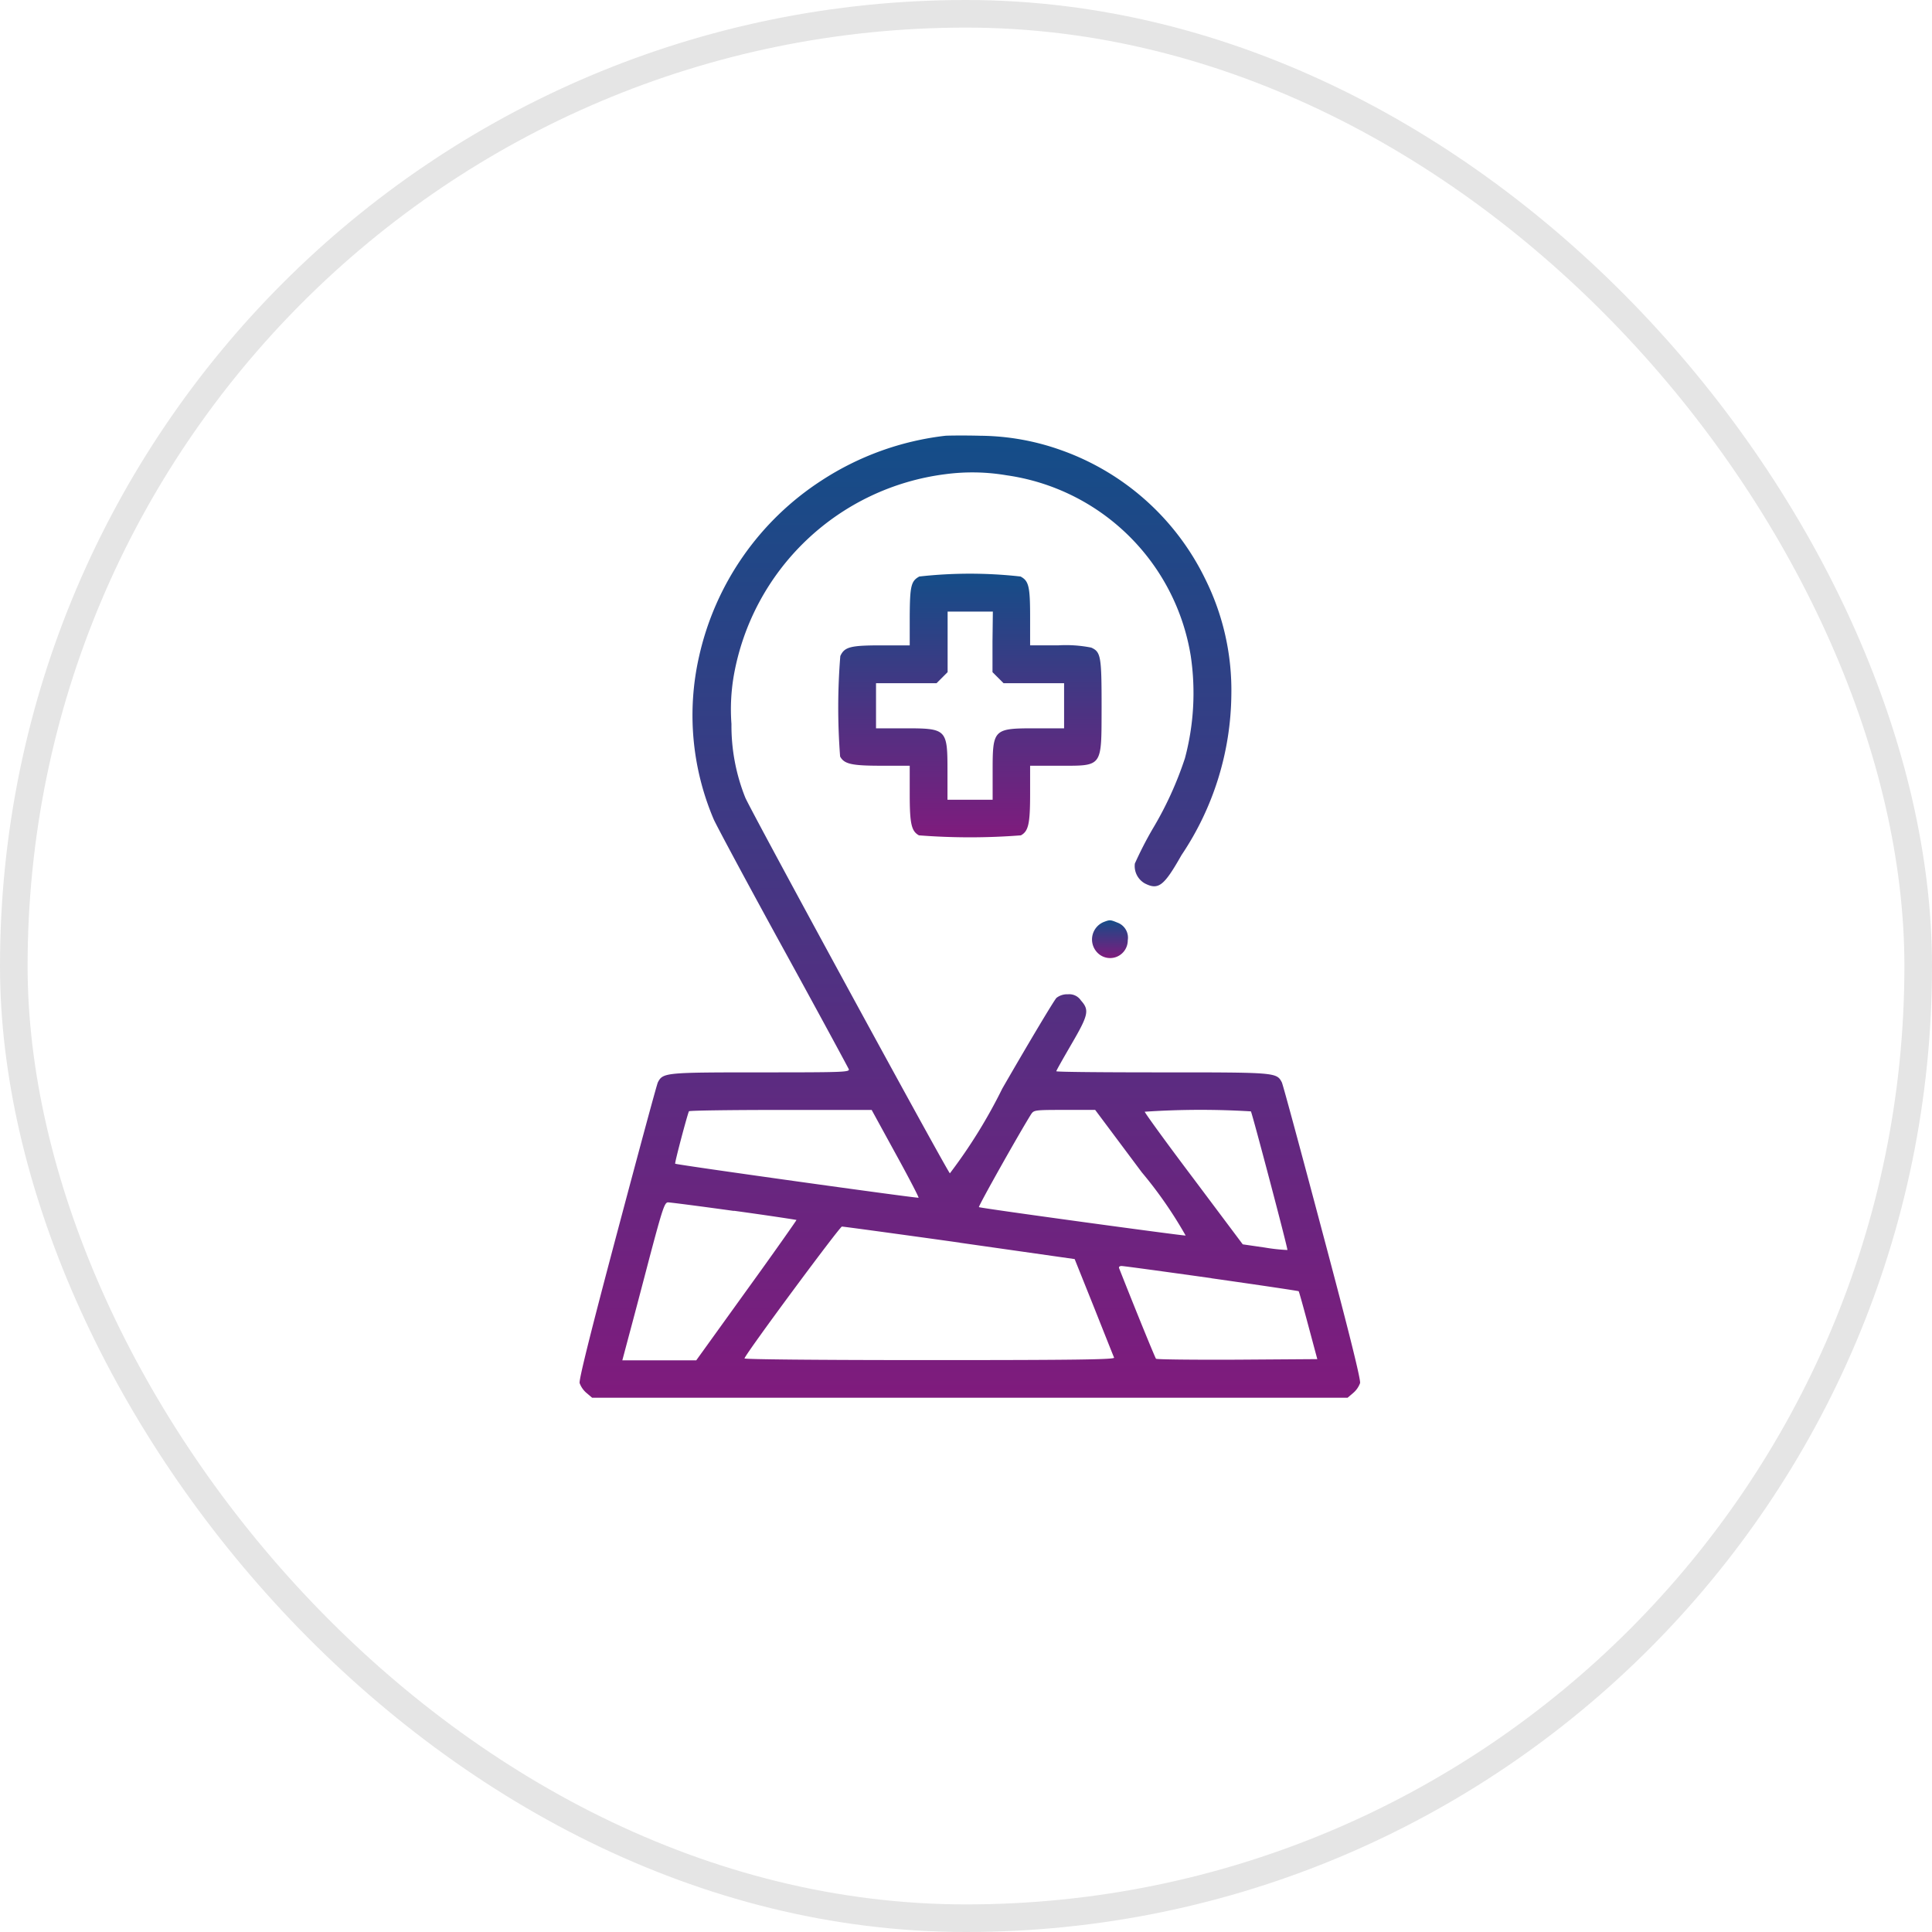
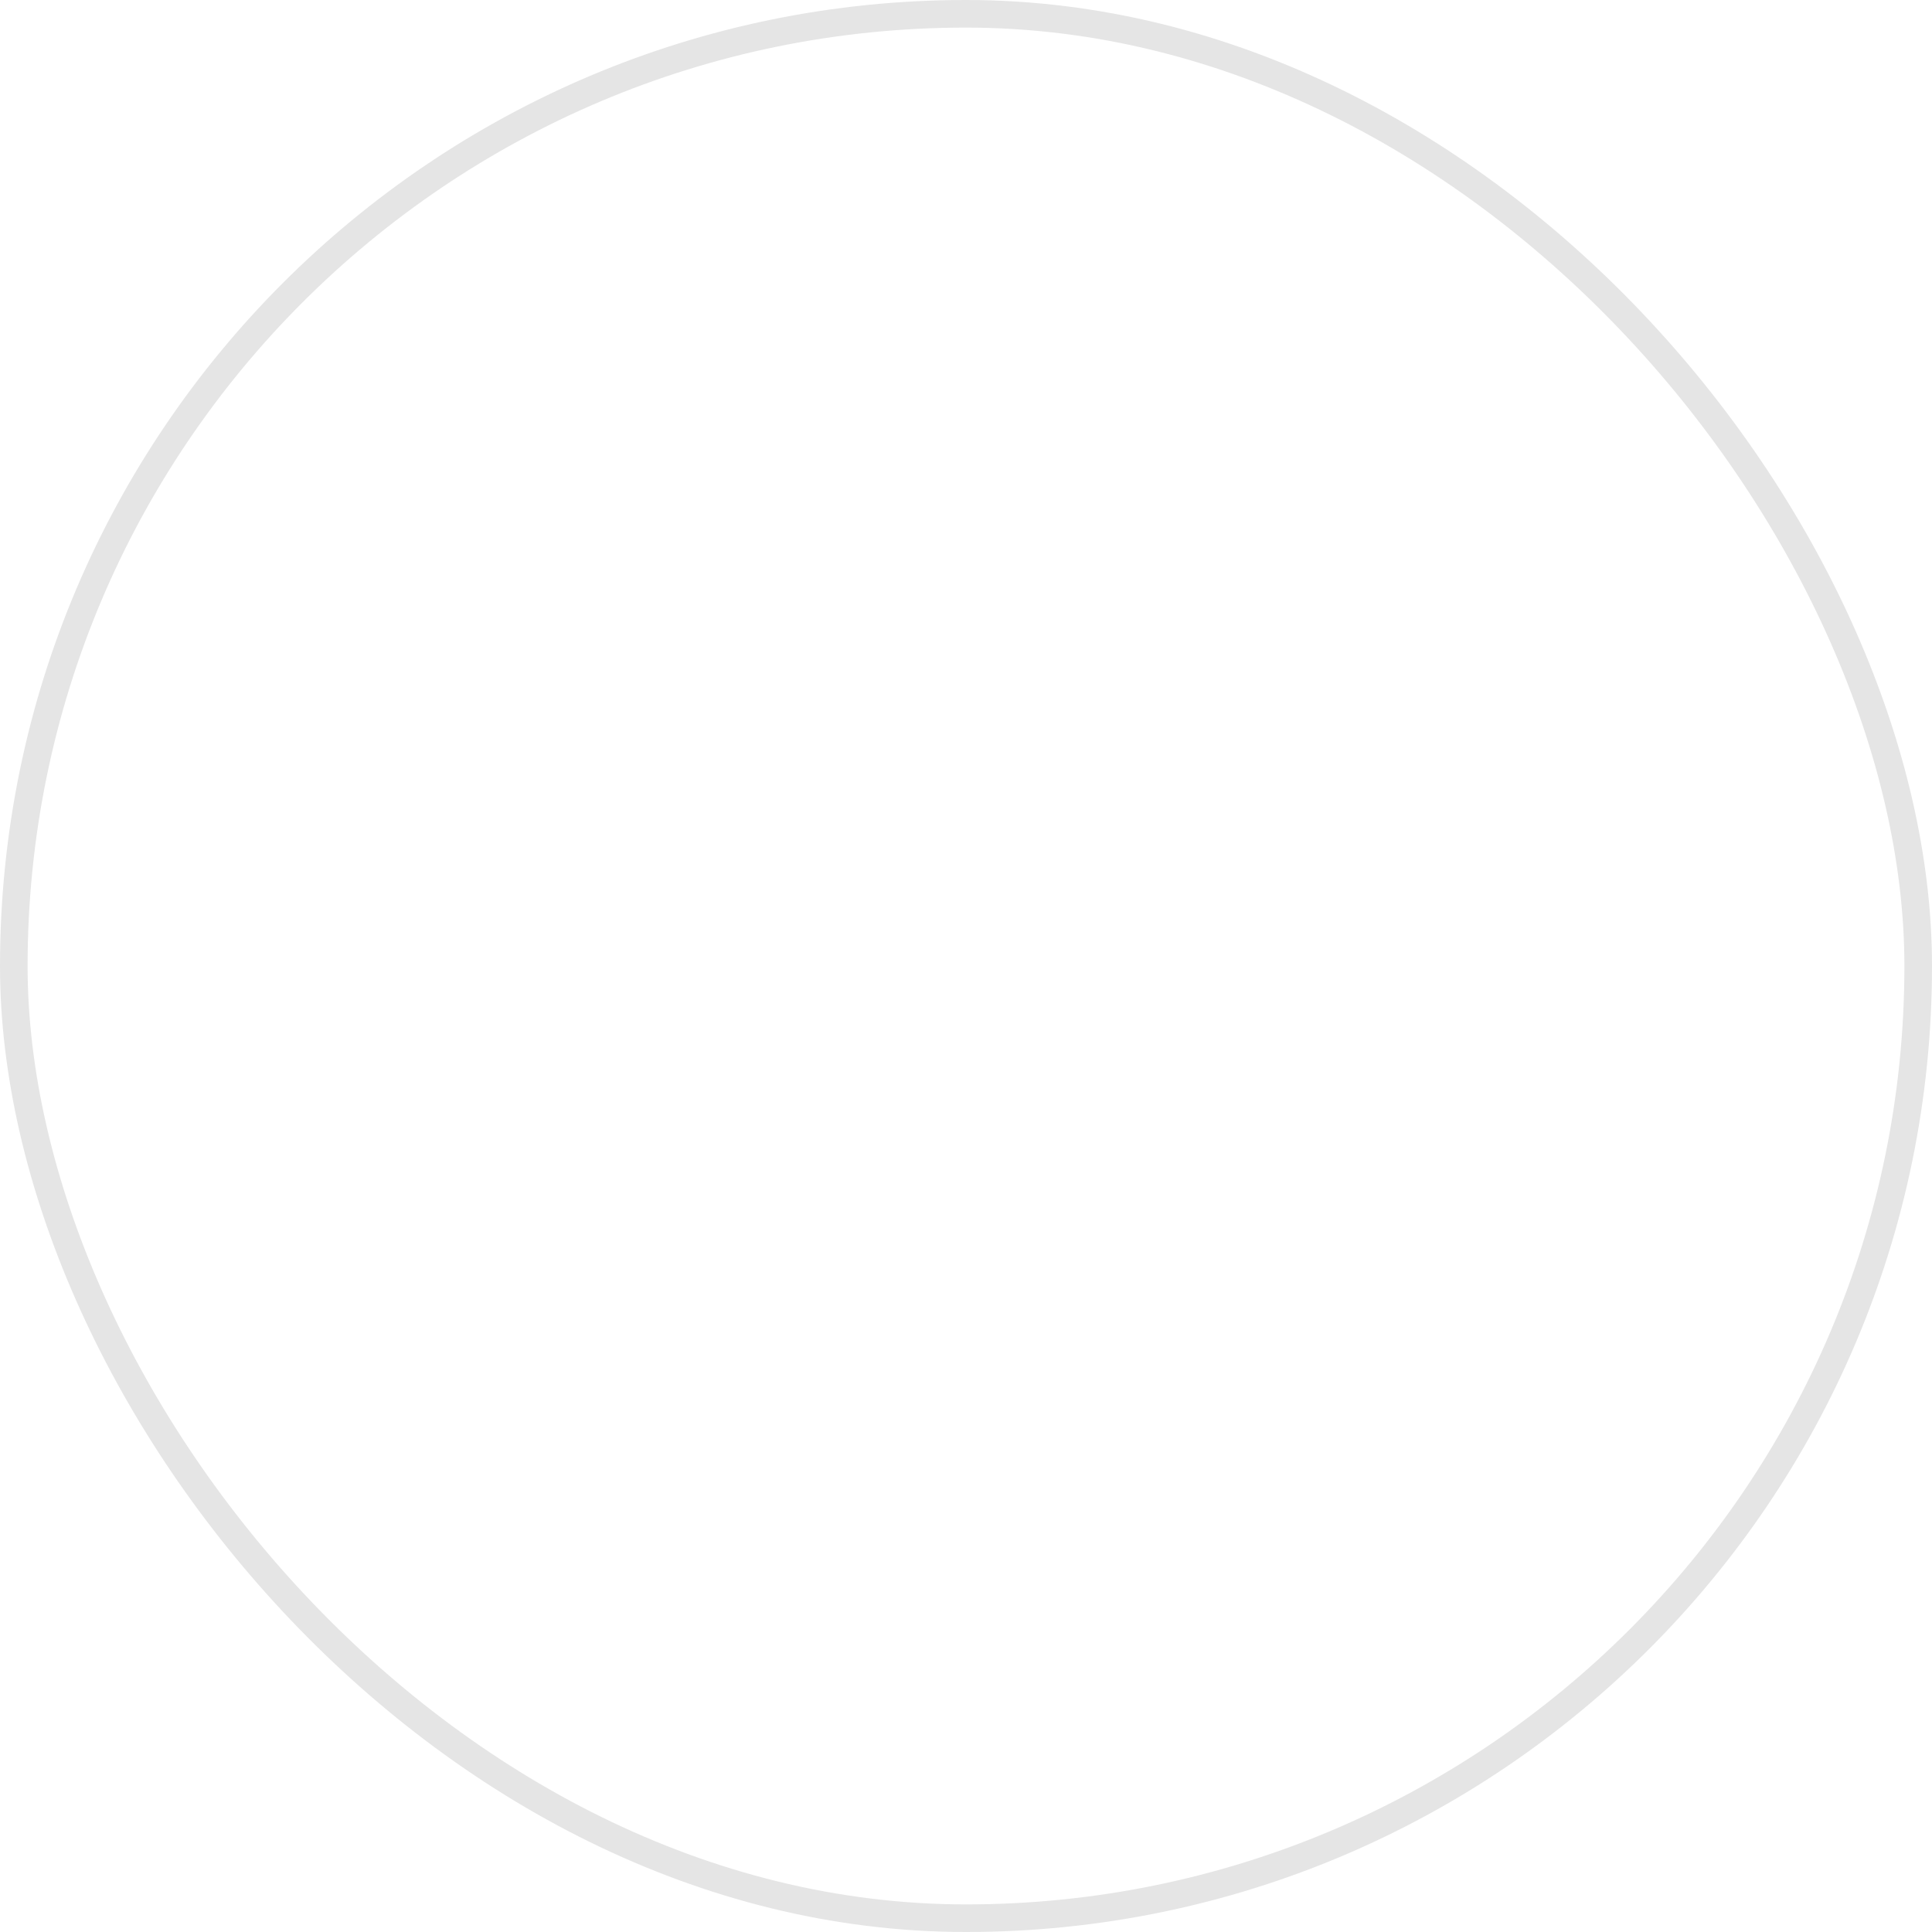
<svg xmlns="http://www.w3.org/2000/svg" width="70" height="70" viewBox="0 0 70 70">
  <defs>
    <linearGradient id="linear-gradient" x1="0.5" x2="0.5" y2="1" gradientUnits="objectBoundingBox">
      <stop offset="0" stop-color="#144d88" />
      <stop offset="1" stop-color="#7f1b7d" />
    </linearGradient>
  </defs>
  <g id="Group_36133" data-name="Group 36133" transform="translate(-81 -490.813)">
    <g id="Rectangle_4688" data-name="Rectangle 4688" transform="translate(81 490.813)" fill="none" stroke="#e5e5e5" stroke-width="1">
-       <rect width="70" height="70" rx="35" stroke="none" />
      <rect x="0.5" y="0.5" width="69" height="69" rx="34.5" fill="none" />
    </g>
    <g id="hospital" transform="translate(102 506.592)">
-       <path id="Path_21710" data-name="Path 21710" d="M61.738-511.6a10.378,10.378,0,0,0-4.491,1.622A10.257,10.257,0,0,0,52.81-503.6a9.628,9.628,0,0,0,.532,5.9c.1.225,1.227,2.331,2.515,4.675s2.351,4.314,2.378,4.375c.041.109-.211.116-3.176.116-3.469,0-3.557.007-3.741.361-.041.082-.7,2.528-1.472,5.431-.968,3.639-1.39,5.336-1.363,5.465a.855.855,0,0,0,.252.361l.2.17H76.308l.2-.17a.855.855,0,0,0,.252-.361c.027-.129-.4-1.854-1.363-5.465-.77-2.9-1.431-5.35-1.472-5.431-.191-.361-.218-.361-4.348-.361-2.106,0-3.823-.014-3.823-.041s.245-.457.545-.975c.62-1.063.661-1.24.348-1.588a.506.506,0,0,0-.47-.225.632.632,0,0,0-.416.129c-.075.068-.961,1.547-1.963,3.285a18.888,18.888,0,0,1-1.9,3.073c-.157-.177-7.244-13.193-7.414-13.616a7.011,7.011,0,0,1-.5-2.665,7.2,7.2,0,0,1,.082-1.738,8.922,8.922,0,0,1,7.667-7.312,7.426,7.426,0,0,1,2.228.041,7.88,7.88,0,0,1,6.665,6.549,9.155,9.155,0,0,1-.211,3.7,12.738,12.738,0,0,1-1.179,2.576A13.556,13.556,0,0,0,68.6-496.1a.723.723,0,0,0,.354.716c.5.259.7.1,1.336-1.022a10.592,10.592,0,0,0,1.806-5.806,9.047,9.047,0,0,0-.947-4.2,9.235,9.235,0,0,0-5.206-4.661A8.891,8.891,0,0,0,63-511.6C62.44-511.615,61.867-511.608,61.738-511.6Zm-1.813,26c.477.865.852,1.588.838,1.608-.034.027-8.777-1.193-8.818-1.233-.027-.02.45-1.813.5-1.9.014-.027,1.513-.048,3.319-.048h3.3Zm8.927.688a15.269,15.269,0,0,1,1.588,2.29c-.082.014-7.326-.975-7.489-1.029-.041-.014,1.486-2.726,1.894-3.373.1-.143.129-.15,1.206-.15h1.111Zm3.953-2.208c.055.1,1.349,5,1.322,5.022a6.6,6.6,0,0,1-.818-.089l-.8-.116-1.772-2.365c-.981-1.3-1.779-2.4-1.779-2.44a30.1,30.1,0,0,1,3.842-.013Zm-18.734,3.6c1.24.17,2.262.327,2.269.334s-.8,1.159-1.806,2.549L52.708-478.1H50.03l.232-.872c.129-.477.47-1.765.756-2.862.47-1.772.545-1.99.668-1.99.075,0,1.152.139,2.385.31Zm8.184,1.158,4.164.593.7,1.745c.382.961.709,1.785.729,1.826.027.068-1.336.089-6.692.089-4.137,0-6.712-.027-6.7-.061.075-.218,3.448-4.77,3.53-4.777.058,0,1.98.262,4.27.582Zm9.118,1.288c1.724.245,3.148.457,3.162.47s.17.572.348,1.24l.327,1.22-2.9.02c-1.588.007-2.917-.007-2.944-.034s-.62-1.465-1.336-3.278c-.02-.048.014-.082.089-.082s1.531.2,3.255.441Z" transform="translate(-48.482 511.609)" fill="url(#linear-gradient)" />
-       <path id="Path_21711" data-name="Path 21711" d="M188.936-438c-.3.164-.341.341-.348,1.452v1.043h-1.029c-1.118,0-1.336.055-1.486.388a23.18,23.18,0,0,0-.007,3.639c.15.273.416.334,1.5.334h1.022v1.022c0,1.084.061,1.349.334,1.5a23.872,23.872,0,0,0,3.694,0c.273-.15.334-.416.334-1.5v-1.022h1.029c1.622,0,1.554.082,1.561-2.133,0-1.833-.027-1.99-.375-2.147a4.7,4.7,0,0,0-1.193-.082H192.95v-1.022c0-1.111-.048-1.315-.348-1.472a16.486,16.486,0,0,0-3.666,0Zm2.651,2.365v1.1l.2.2.2.2h2.194v1.635h-1.022c-1.547,0-1.567.02-1.567,1.567v1.022h-1.636v-1.022c0-1.547-.02-1.567-1.567-1.567h-1.022v-1.635h2.194l.2-.2.2-.2v-2.194H191.6Z" transform="translate(-176.627 443.109)" fill="url(#linear-gradient)" />
-       <path id="Path_21712" data-name="Path 21712" d="M321.382-253.776a.685.685,0,0,0-.4.491.685.685,0,0,0,.174.609.642.642,0,0,0,.7.159.642.642,0,0,0,.407-.6.581.581,0,0,0-.375-.641C321.627-253.865,321.613-253.865,321.382-253.776Z" transform="translate(-302.402 271.407)" fill="url(#linear-gradient)" />
-     </g>
+       </g>
  </g>
</svg>